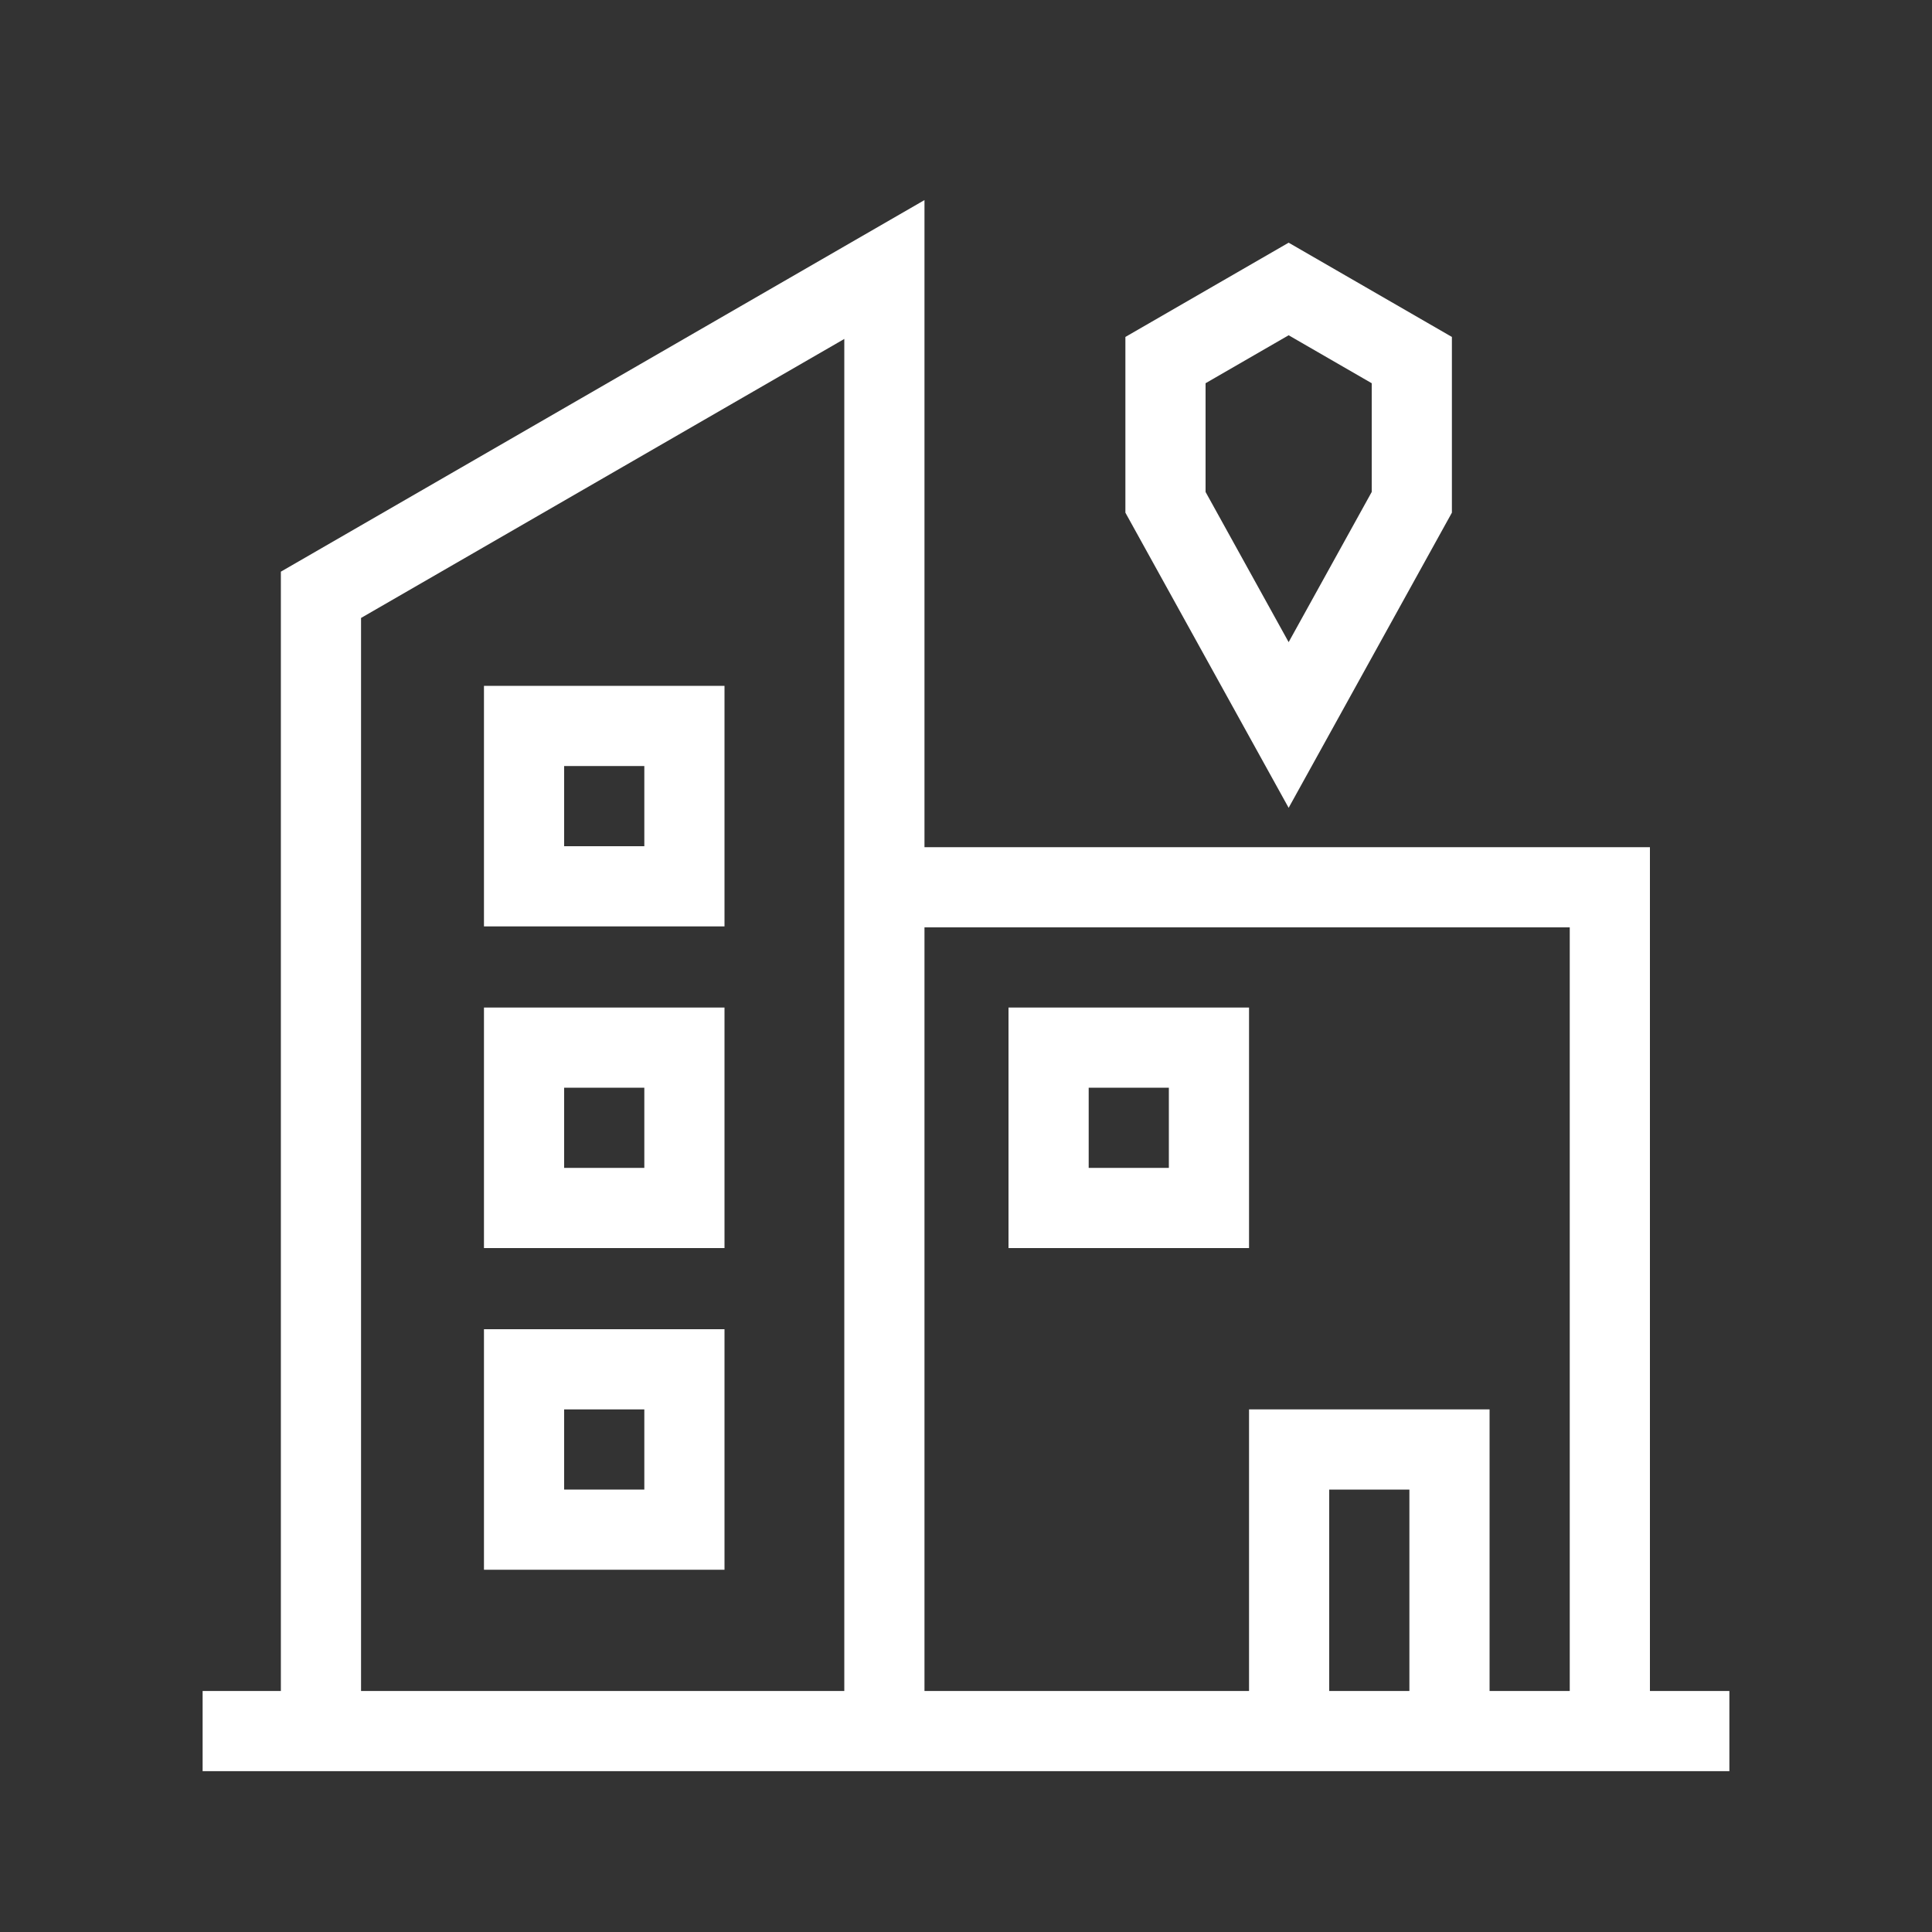
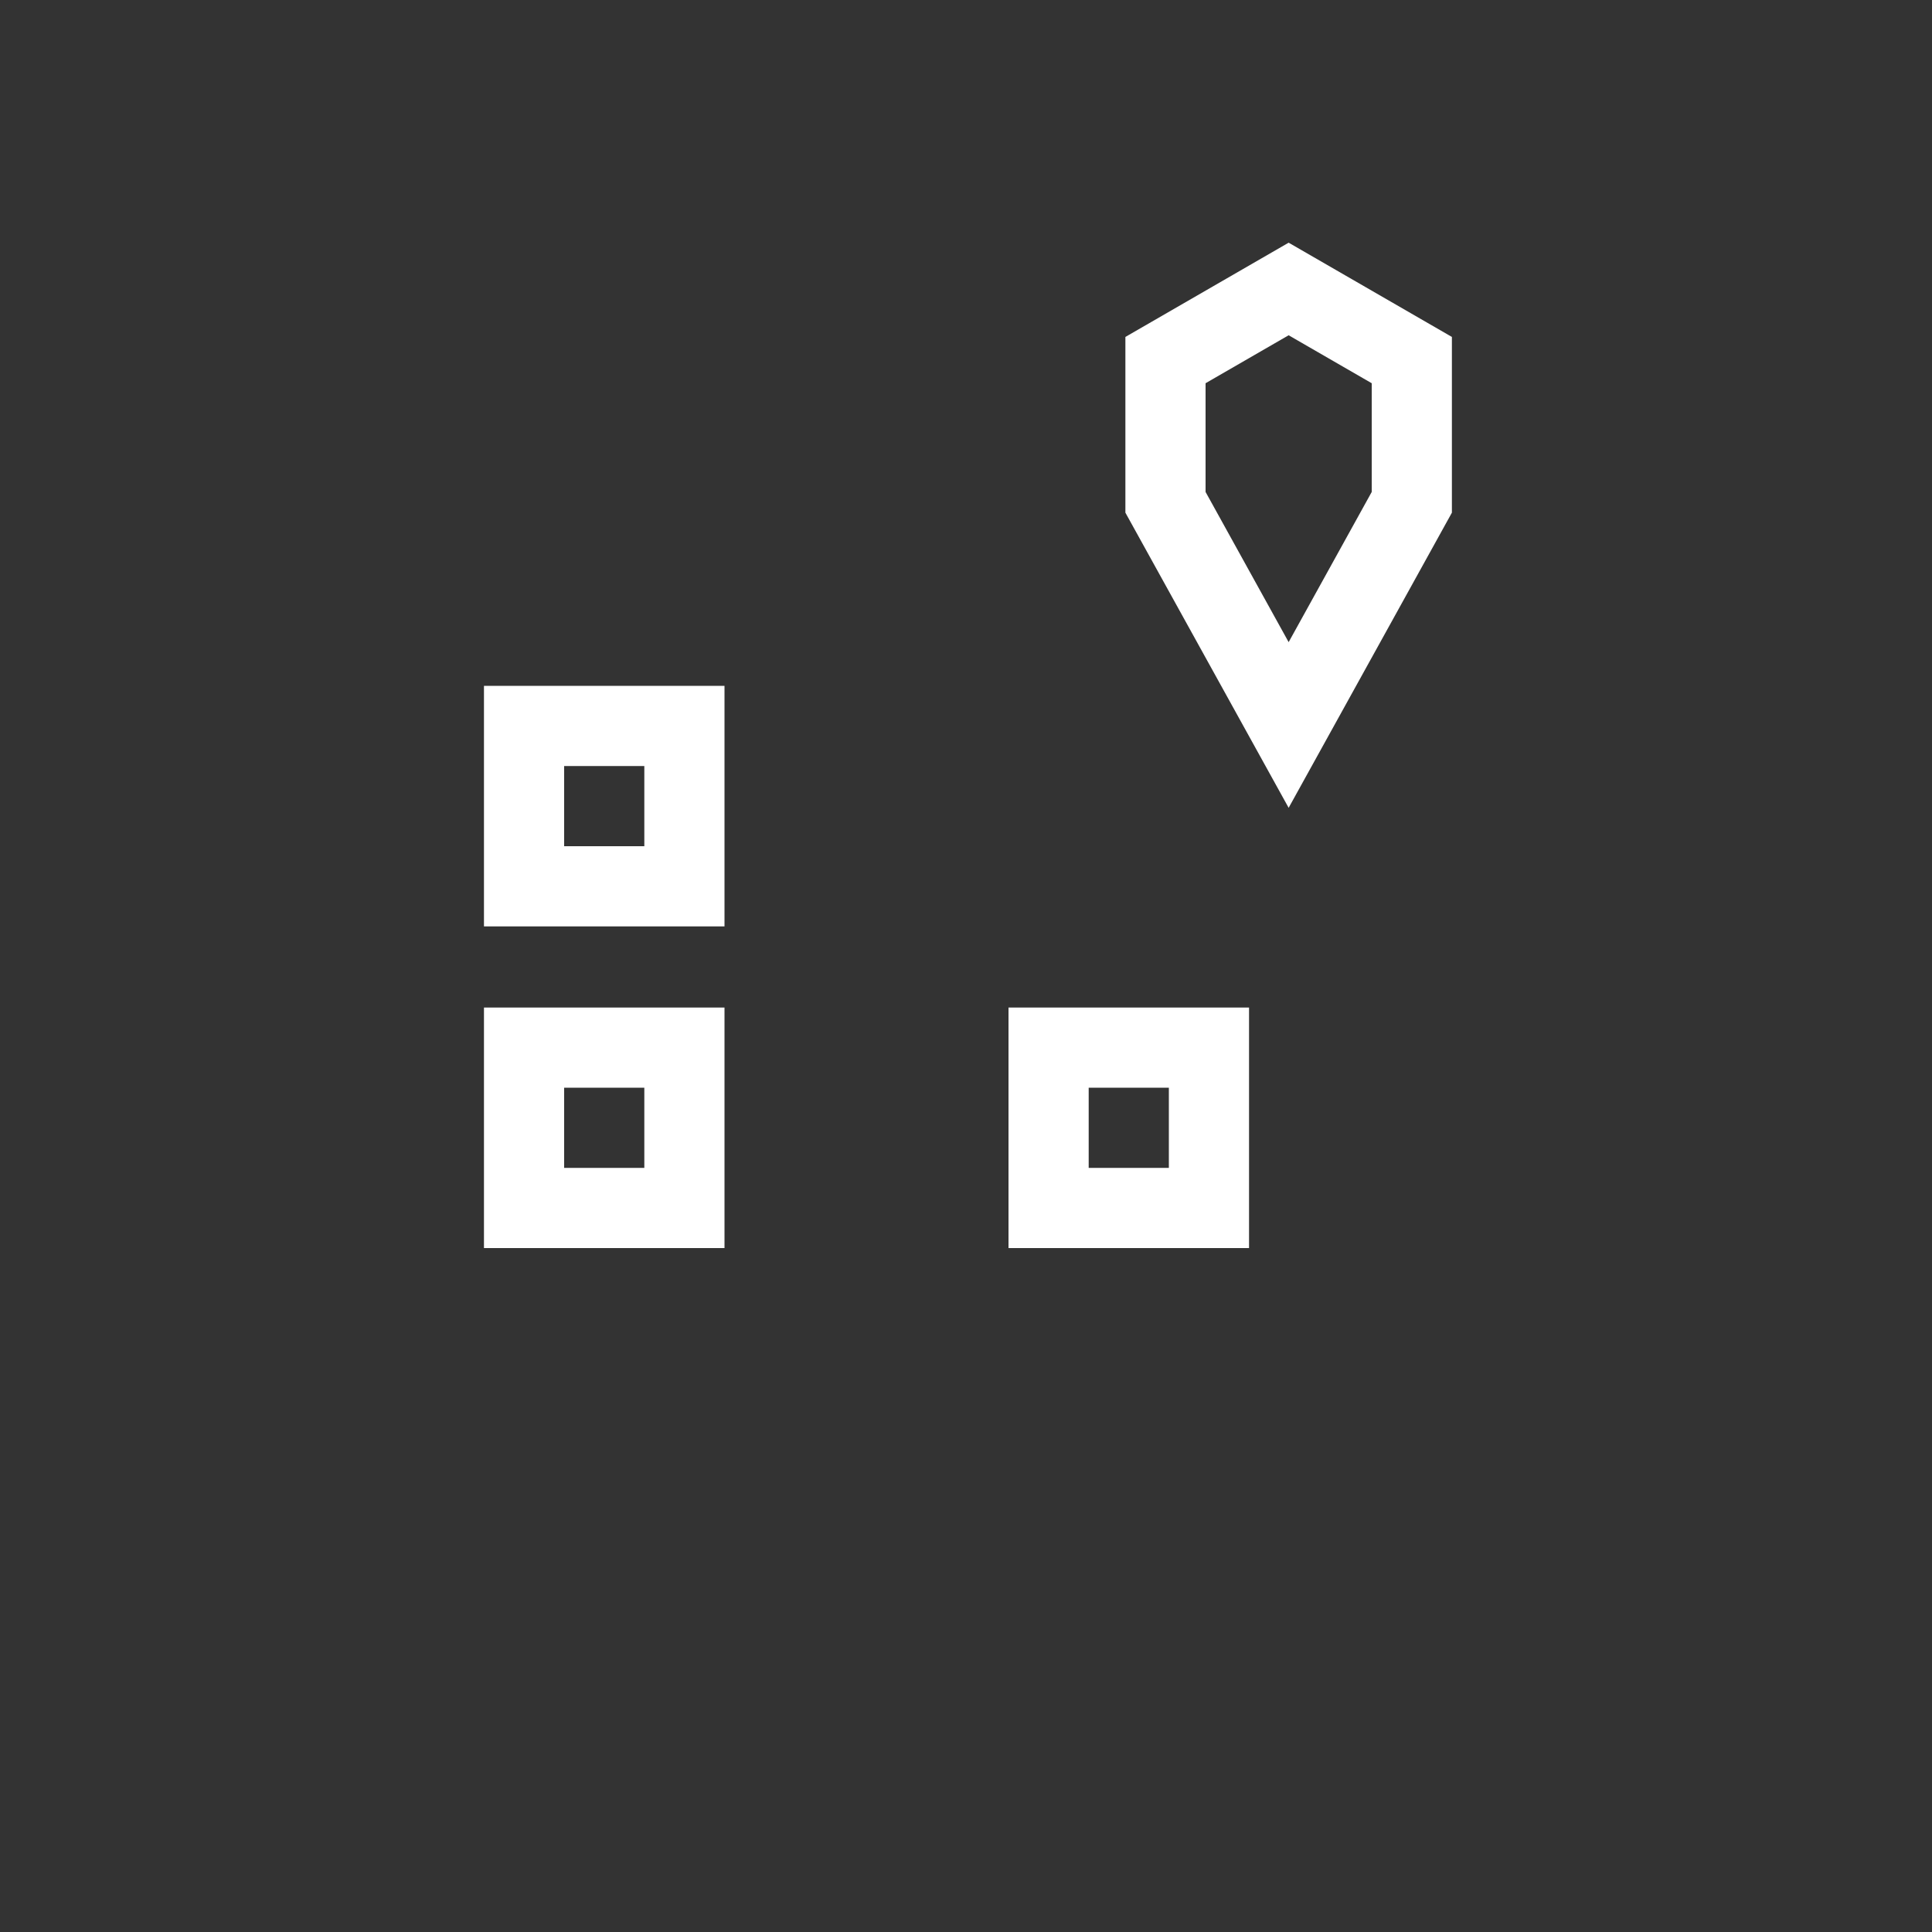
<svg xmlns="http://www.w3.org/2000/svg" version="1.1" id="Layer_2_00000045608047961437947460000007922145368561850753_" x="0px" y="0px" viewBox="0 0 2000 2000" style="enable-background:new 0 0 2000 2000;" xml:space="preserve">
  <rect x="0" y="0" width="2000" height="2000" fill="#333333" stroke="none" />
  <style type="text/css">
	.st0{fill:#FFFFFF;}
</style>
  <g>
-     <path class="st0" d="M1708,1750.5V877H957.02V207.12L290.75,591.79V1750.5h-81v83h1580.5v-83H1708z M1625,960v790.5h-83V1459h-249   v291.5H957.02V960H1625z M1459,1750.5h-83V1542h83V1750.5z M373.75,639.71l500.27-288.83V1750.5H373.75V639.71z" />
    <path class="st0" d="M501,710v249h249V710H501z M667,876h-83v-83h83V876z" />
    <path class="st0" d="M501,1292h249v-249H501V1292z M584,1126h83v83h-83V1126z" />
-     <path class="st0" d="M501,1625h249v-249H501V1625z M584,1459h83v83h-83V1459z" />
-     <path class="st0" d="M1293,1292v-249h-249v249H1293z M1127,1126h83v83h-83V1126z" />
+     <path class="st0" d="M1293,1292v-249h-249v249z M1127,1126h83v83h-83V1126z" />
    <path class="st0" d="M1503,530.7V348.8l-169-97.57l-169,97.57v181.9l169,305.55L1503,530.7z M1248,396.72l86-49.65l86,49.65v112.55   l-86,155.48l-86-155.48V396.72z" />
  </g>
</svg>